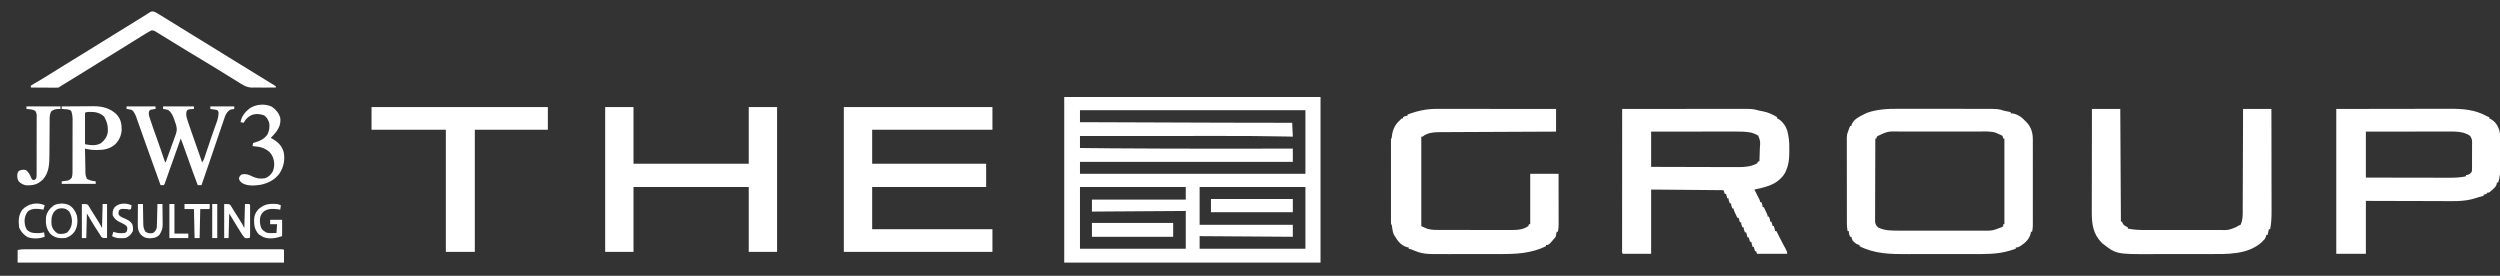
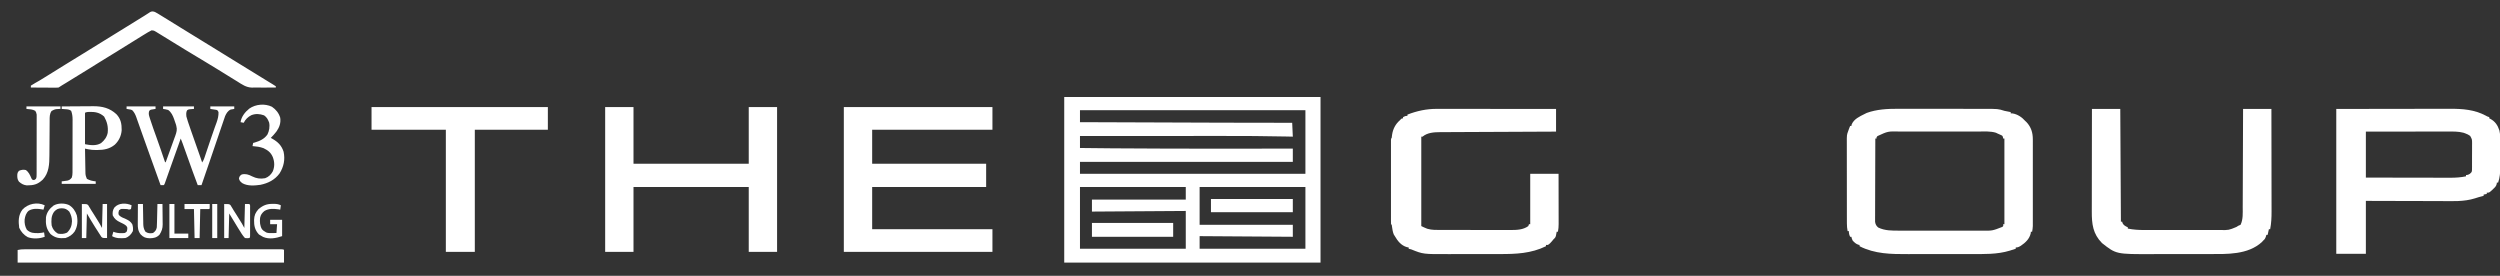
<svg xmlns="http://www.w3.org/2000/svg" width="3970" height="438">
  <rect width="100%" height="100%" fill="#333333" stroke="none" />
  <path d="M0 0 C134.31 0 268.62 0 407 0 C407 86.79 407 173.58 407 263 C272.69 263 138.38 263 0 263 C0 176.21 0 89.42 0 0 Z M25 21 C25 27.27 25 33.54 25 40 C60.133 40.129 95.267 40.256 130.4 40.382 C134.581 40.397 138.763 40.412 142.944 40.427 C143.777 40.43 144.609 40.433 145.466 40.436 C158.806 40.484 172.145 40.533 185.485 40.582 C199.251 40.632 213.017 40.682 226.783 40.731 C234.482 40.758 242.181 40.786 249.88 40.815 C287.254 40.954 324.626 41.03 362 41 C362.33 48.26 362.66 55.52 363 63 C359.957 62.929 356.915 62.858 353.78 62.785 C318.968 62.008 284.171 61.863 249.353 61.896 C241.55 61.904 233.746 61.905 225.943 61.906 C212.041 61.908 198.139 61.915 184.237 61.925 C170.776 61.934 157.315 61.941 143.854 61.945 C143.016 61.945 142.179 61.946 141.316 61.946 C137.113 61.947 132.91 61.948 128.707 61.95 C94.138 61.96 59.569 61.978 25 62 C25 68.27 25 74.54 25 81 C41.021 81.187 57.041 81.351 73.062 81.5 C74.339 81.512 75.616 81.524 76.932 81.536 C139.016 82.104 201.101 82.085 263.188 82.062 C265.036 82.062 265.036 82.062 266.921 82.061 C298.948 82.05 330.974 82.029 363 82 C363 88.93 363 95.86 363 103 C251.46 103 139.92 103 25 103 C25 109.27 25 115.54 25 122 C143.14 122 261.28 122 383 122 C383 88.67 383 55.34 383 21 C264.86 21 146.72 21 25 21 Z M25 143 C25 175.34 25 207.68 25 241 C80.44 241 135.88 241 193 241 C193 221.2 193 201.4 193 181 C143.83 181.33 94.66 181.66 44 182 C44 175.73 44 169.46 44 163 C93.17 163 142.34 163 193 163 C193 156.4 193 149.8 193 143 C137.56 143 82.12 143 25 143 Z M215 143 C215 162.8 215 182.6 215 203 C263.84 203 312.68 203 363 203 C363 209.27 363 215.54 363 222 C289.74 221.505 289.74 221.505 215 221 C215 227.6 215 234.2 215 241 C270.44 241 325.88 241 383 241 C383 208.66 383 176.32 383 143 C327.56 143 272.12 143 215 143 Z " fill="#FFFFFF" transform="translate(1690,154)" />
  <path d="M0 0 C1.628 -0.001 3.256 -0.003 4.885 -0.006 C9.254 -0.011 13.624 -0.003 17.993 0.007 C22.593 0.016 27.193 0.014 31.794 0.014 C39.51 0.015 47.226 0.023 54.942 0.037 C63.835 0.053 72.728 0.058 81.622 0.057 C91.137 0.057 100.652 0.064 110.168 0.073 C112.891 0.075 115.614 0.076 118.337 0.076 C122.628 0.077 126.919 0.083 131.21 0.093 C132.776 0.096 134.342 0.097 135.907 0.097 C159.033 0.091 159.033 0.091 169.044 3.243 C172.367 3.964 175.703 4.611 179.044 5.243 C179.044 5.903 179.044 6.563 179.044 7.243 C179.972 7.284 180.9 7.325 181.856 7.368 C189.645 8.478 196.978 13.409 202.044 19.243 C202.725 19.882 203.405 20.522 204.106 21.18 C211.495 29.046 214.167 37.934 214.171 48.505 C214.174 49.741 214.177 50.978 214.179 52.252 C214.178 53.609 214.175 54.966 214.173 56.323 C214.175 57.762 214.176 59.202 214.179 60.641 C214.183 64.54 214.181 68.439 214.178 72.337 C214.176 76.422 214.178 80.508 214.18 84.593 C214.181 91.452 214.179 98.312 214.174 105.171 C214.169 113.095 214.171 121.019 214.176 128.944 C214.181 135.754 214.181 142.564 214.179 149.375 C214.177 153.439 214.177 157.504 214.18 161.568 C214.183 165.39 214.181 169.211 214.175 173.033 C214.174 174.433 214.174 175.834 214.177 177.234 C214.179 179.15 214.175 181.065 214.171 182.981 C214.171 184.052 214.17 185.122 214.17 186.226 C214.041 189.305 213.615 192.217 213.044 195.243 C212.384 195.243 211.724 195.243 211.044 195.243 C210.951 196.48 210.951 196.48 210.856 197.743 C208.786 206.663 202.475 212.583 195.079 217.567 C192.227 219.285 190.419 220.243 187.044 220.243 C187.044 220.903 187.044 221.563 187.044 222.243 C184.632 223.033 182.216 223.799 179.794 224.555 C179.151 224.769 178.507 224.982 177.845 225.202 C157.483 231.46 136.165 230.707 115.117 230.679 C111.495 230.676 107.873 230.682 104.25 230.688 C95.686 230.702 87.122 230.7 78.558 230.689 C69.798 230.678 61.038 230.692 52.278 230.718 C44.689 230.741 37.1 230.747 29.511 230.741 C25.009 230.738 20.506 230.74 16.004 230.758 C-10.786 230.852 -36.551 230.652 -60.956 218.243 C-60.956 217.583 -60.956 216.923 -60.956 216.243 C-61.541 216.133 -62.127 216.024 -62.729 215.911 C-66.573 214.758 -69.283 212.171 -71.956 209.243 C-73.394 205.868 -73.394 205.868 -73.956 203.243 C-74.616 203.243 -75.276 203.243 -75.956 203.243 C-77.454 199.872 -77.956 198.038 -77.956 194.243 C-78.616 194.243 -79.276 194.243 -79.956 194.243 C-80.733 190.118 -81.083 186.221 -81.09 182.026 C-81.094 180.799 -81.098 179.573 -81.103 178.309 C-81.102 176.963 -81.102 175.617 -81.101 174.271 C-81.104 172.843 -81.108 171.415 -81.111 169.987 C-81.12 166.119 -81.123 162.251 -81.123 158.383 C-81.124 155.965 -81.126 153.546 -81.129 151.128 C-81.138 142.684 -81.142 134.24 -81.141 125.797 C-81.141 117.935 -81.151 110.074 -81.167 102.212 C-81.18 95.453 -81.186 88.695 -81.185 81.936 C-81.185 77.904 -81.187 73.871 -81.198 69.838 C-81.208 66.045 -81.208 62.252 -81.201 58.46 C-81.2 57.071 -81.202 55.682 -81.208 54.293 C-81.261 41.394 -81.261 41.394 -78.956 35.243 C-78.675 34.44 -78.394 33.637 -78.104 32.809 C-77.388 30.954 -76.672 29.098 -75.956 27.243 C-75.296 27.243 -74.636 27.243 -73.956 27.243 C-73.709 25.974 -73.709 25.974 -73.456 24.68 C-69.766 16.225 -60.864 12.155 -52.956 8.243 C-51.842 7.686 -50.729 7.129 -49.581 6.555 C-33.665 0.793 -16.75 -0.065 0 0 Z M-32.581 43.368 C-34.153 45.124 -34.153 45.124 -33.956 47.243 C-34.616 47.243 -35.276 47.243 -35.956 47.243 C-36.026 64.758 -36.079 82.274 -36.111 99.789 C-36.127 107.922 -36.148 116.055 -36.182 124.188 C-36.212 131.276 -36.232 138.364 -36.238 145.453 C-36.242 149.206 -36.251 152.96 -36.273 156.713 C-36.297 160.903 -36.298 165.093 -36.297 169.283 C-36.307 170.527 -36.318 171.771 -36.329 173.054 C-36.325 174.196 -36.321 175.339 -36.317 176.517 C-36.32 177.507 -36.322 178.498 -36.325 179.519 C-35.811 183.314 -34.347 186.134 -31.335 188.536 C-20.661 193.793 -8.844 193.536 2.796 193.502 C4.343 193.504 5.89 193.508 7.437 193.512 C11.605 193.521 15.772 193.518 19.939 193.512 C24.323 193.506 28.706 193.511 33.09 193.514 C40.449 193.518 47.808 193.513 55.167 193.504 C63.646 193.493 72.124 193.496 80.603 193.507 C87.913 193.516 95.223 193.518 102.533 193.512 C106.885 193.509 111.238 193.509 115.59 193.516 C119.685 193.521 123.78 193.517 127.875 193.506 C129.368 193.503 130.86 193.504 132.353 193.508 C149.832 193.79 149.832 193.79 165.751 187.559 C167.394 186.194 167.394 186.194 167.044 183.243 C167.704 183.243 168.364 183.243 169.044 183.243 C169.044 138.363 169.044 93.483 169.044 47.243 C168.384 47.243 167.724 47.243 167.044 47.243 C166.956 46.627 166.869 46.011 166.778 45.376 C166.238 43.138 166.238 43.138 164.372 42.048 C163.686 41.741 163.001 41.434 162.294 41.118 C161.564 40.789 160.835 40.46 160.083 40.122 C159.41 39.832 158.737 39.542 158.044 39.243 C156.868 38.655 156.868 38.655 155.669 38.055 C146.893 35.339 137.102 36.1 128.022 36.114 C126.53 36.112 125.037 36.11 123.545 36.108 C119.518 36.104 115.491 36.105 111.464 36.109 C107.234 36.111 103.004 36.109 98.774 36.107 C91.673 36.105 84.571 36.108 77.47 36.113 C69.28 36.118 61.09 36.116 52.9 36.111 C45.847 36.106 38.794 36.106 31.74 36.108 C27.537 36.11 23.334 36.11 19.131 36.107 C15.178 36.104 11.225 36.106 7.272 36.112 C5.828 36.113 4.384 36.112 2.94 36.11 C-15.916 35.658 -15.916 35.658 -32.581 43.368 Z " fill="#FFFFFF" transform="translate(3013.956,172.757)" />
-   <path d="M0 0 C26.034 -0.023 52.069 -0.041 78.103 -0.052 C90.192 -0.057 102.281 -0.064 114.369 -0.075 C124.907 -0.085 135.445 -0.092 145.983 -0.094 C151.562 -0.095 157.14 -0.098 162.718 -0.106 C167.973 -0.113 173.228 -0.115 178.482 -0.113 C180.407 -0.113 182.331 -0.115 184.255 -0.119 C207.364 -0.163 207.364 -0.163 216.945 2.473 C219.241 3.062 221.541 3.464 223.875 3.875 C231.923 5.457 239.029 8.756 246 13 C246 13.66 246 14.32 246 15 C246.557 15.227 247.114 15.454 247.688 15.688 C254.665 19.647 259.619 26.92 262.149 34.394 C264.628 43.809 265.579 52.514 265.412 62.239 C265.375 64.461 265.371 66.682 265.371 68.904 C265.335 76.169 264.996 82.966 263 90 C262.754 90.87 262.508 91.74 262.254 92.637 C259.9 99.619 257.561 104.945 252 110 C251.331 110.692 251.331 110.692 250.648 111.398 C239.878 121.838 224.115 124.89 210 128 C210.597 129.195 210.597 129.195 211.207 130.414 C212.805 133.609 214.402 136.805 216 140 C216.561 141.08 217.121 142.16 217.699 143.273 C219 146 219 146 219 148 C219.66 148 220.32 148 221 148 C222.257 150.906 223 152.796 223 156 C223.66 156 224.32 156 225 156 C226.005 158.123 227.004 160.248 228 162.375 C228.557 163.558 229.114 164.742 229.688 165.961 C231 169 231 169 231 171 C231.66 171 232.32 171 233 171 C234.257 173.906 235 175.796 235 179 C235.66 179 236.32 179 237 179 C237.99 182.465 237.99 182.465 239 186 C239.66 186 240.32 186 241 186 C241.66 188.64 242.32 191.28 243 194 C243.66 194 244.32 194 245 194 C245.473 194.958 245.946 195.916 246.434 196.902 C247.101 198.248 247.769 199.593 248.438 200.938 C248.79 201.647 249.143 202.357 249.506 203.089 C251.462 207.003 253.46 210.889 255.535 214.742 C255.946 215.507 256.358 216.271 256.781 217.059 C257.584 218.543 258.391 220.024 259.205 221.502 C262 226.672 262 226.672 262 230 C246.16 230 230.32 230 214 230 C213.67 228.68 213.34 227.36 213 226 C212.34 226 211.68 226 211 226 C210.01 222.535 210.01 222.535 209 219 C208.34 219 207.68 219 207 219 C206.34 216.36 205.68 213.72 205 211 C204.34 211 203.68 211 203 211 C202.01 207.535 202.01 207.535 201 204 C200.34 204 199.68 204 199 204 C198.34 201.36 197.68 198.72 197 196 C196.34 196 195.68 196 195 196 C193.743 193.094 193 191.204 193 188 C192.34 188 191.68 188 191 188 C189.743 185.094 189 183.204 189 180 C188.34 180 187.68 180 187 180 C186.01 176.535 186.01 176.535 185 173 C184.34 173 183.68 173 183 173 C181.995 170.877 180.996 168.752 180 166.625 C179.443 165.442 178.886 164.258 178.312 163.039 C177 160 177 160 177 158 C176.34 158 175.68 158 175 158 C173.743 155.094 173 153.204 173 150 C172.34 150 171.68 150 171 150 C169.743 147.094 169 145.204 169 142 C168.34 142 167.68 142 167 142 C166.01 138.535 166.01 138.535 165 135 C164.34 135 163.68 135 163 135 C162.34 133.02 161.68 131.04 161 129 C123.05 128.67 85.1 128.34 46 128 C46 161.66 46 195.32 46 230 C31.15 230 16.3 230 1 230 C-0.883 228.117 -0.123 225.382 -0.129 222.877 C-0.126 221.989 -0.123 221.101 -0.12 220.186 C-0.121 219.25 -0.122 218.314 -0.123 217.35 C-0.125 214.188 -0.119 211.027 -0.114 207.865 C-0.113 205.609 -0.113 203.352 -0.114 201.096 C-0.114 194.95 -0.108 188.803 -0.101 182.657 C-0.095 176.241 -0.095 169.826 -0.093 163.41 C-0.091 152.635 -0.084 141.86 -0.075 131.085 C-0.066 119.985 -0.059 108.885 -0.055 97.784 C-0.055 96.759 -0.055 96.759 -0.054 95.712 C-0.053 92.282 -0.052 88.852 -0.05 85.422 C-0.04 56.948 -0.022 28.474 0 0 Z M46 36 C46 54.48 46 72.96 46 92 C65.481 92.068 84.961 92.123 104.442 92.155 C113.488 92.171 122.534 92.192 131.581 92.226 C139.469 92.256 147.358 92.276 155.247 92.282 C159.42 92.286 163.593 92.295 167.767 92.317 C171.703 92.338 175.64 92.344 179.576 92.339 C181.013 92.34 182.449 92.346 183.886 92.358 C194.815 92.441 205.382 91.611 215 86 C215 85.34 215 84.68 215 84 C215.99 83.67 216.98 83.34 218 83 C218.223 77.698 218.386 72.399 218.494 67.094 C218.54 65.292 218.601 63.489 218.679 61.688 C219.557 51.547 219.557 51.547 216.082 42.496 C213.738 40.905 211.683 39.887 209 39 C207.237 38.35 207.237 38.35 205.438 37.688 C196.759 35.952 188.332 35.862 179.506 35.886 C178.047 35.887 176.587 35.887 175.128 35.886 C171.186 35.886 167.245 35.892 163.303 35.899 C159.177 35.905 155.05 35.905 150.923 35.907 C143.118 35.91 135.313 35.918 127.507 35.928 C118.617 35.939 109.727 35.945 100.837 35.95 C82.558 35.96 64.279 35.978 46 36 Z " fill="#FFFFFF" transform="translate(2576,173)" />
  <path d="M0 0 C77.88 0 155.76 0 236 0 C236 11.88 236 23.76 236 36 C172.97 36 109.94 36 45 36 C45 53.82 45 71.64 45 90 C104.73 90 164.46 90 226 90 C226 102.21 226 114.42 226 127 C166.27 127 106.54 127 45 127 C45 149.11 45 171.22 45 194 C108.03 194 171.06 194 236 194 C236 205.88 236 217.76 236 230 C158.12 230 80.24 230 0 230 C0 154.1 0 78.2 0 0 Z " fill="#FFFFFF" transform="translate(1340,170)" />
-   <path d="M0 0 C0.816 -0.001 1.632 -0.002 2.473 -0.003 C5.182 -0.004 7.89 0.001 10.598 0.007 C12.55 0.007 14.502 0.007 16.454 0.006 C21.735 0.006 27.015 0.012 32.295 0.019 C37.821 0.025 43.346 0.026 48.871 0.027 C59.326 0.03 69.78 0.038 80.235 0.048 C92.14 0.059 104.046 0.065 115.952 0.07 C140.435 0.08 164.918 0.098 189.401 0.12 C189.401 12 189.401 23.88 189.401 36.12 C183.692 36.145 177.984 36.17 172.102 36.196 C153.251 36.28 134.4 36.368 115.548 36.46 C104.118 36.515 92.687 36.568 81.257 36.618 C71.292 36.661 61.328 36.707 51.364 36.757 C46.089 36.784 40.814 36.809 35.54 36.829 C30.571 36.849 25.603 36.873 20.635 36.901 C18.815 36.91 16.995 36.918 15.175 36.924 C12.682 36.932 10.189 36.946 7.696 36.962 C6.983 36.963 6.27 36.964 5.535 36.965 C-4.257 37.044 -14.792 37.562 -22.599 44.12 C-23.259 44.12 -23.919 44.12 -24.599 44.12 C-24.599 90.98 -24.599 137.84 -24.599 186.12 C-21.976 187.432 -19.5 188.627 -16.787 189.683 C-16.161 189.932 -15.536 190.18 -14.892 190.437 C-7.672 192.589 -0.231 192.268 7.23 192.266 C8.511 192.269 9.791 192.272 11.111 192.276 C14.609 192.284 18.107 192.287 21.605 192.288 C23.796 192.288 25.986 192.29 28.177 192.293 C35.834 192.302 43.491 192.306 51.148 192.306 C58.262 192.305 65.375 192.315 72.489 192.331 C78.616 192.344 84.742 192.35 90.869 192.349 C94.52 192.349 98.17 192.352 101.821 192.362 C105.899 192.374 109.976 192.369 114.054 192.363 C115.247 192.369 116.44 192.374 117.67 192.38 C127.53 192.343 137.168 192.026 145.401 186.12 C145.731 185.13 146.061 184.14 146.401 183.12 C147.061 183.12 147.721 183.12 148.401 183.12 C148.401 156.72 148.401 130.32 148.401 103.12 C163.251 103.12 178.101 103.12 193.401 103.12 C193.441 124.342 193.441 124.342 193.45 133.398 C193.456 139.573 193.463 145.749 193.476 151.924 C193.487 156.904 193.493 161.884 193.496 166.863 C193.498 168.762 193.501 170.66 193.507 172.559 C193.514 175.221 193.515 177.883 193.514 180.545 C193.518 181.327 193.522 182.11 193.525 182.916 C193.517 187.091 193.22 191.025 192.401 195.12 C191.741 195.12 191.081 195.12 190.401 195.12 C190.237 196.043 190.237 196.043 190.069 196.984 C189.91 197.792 189.752 198.6 189.588 199.433 C189.362 200.634 189.362 200.634 189.131 201.859 C188.307 204.412 187.387 205.366 185.401 207.12 C184.596 208.11 183.792 209.1 182.963 210.12 C180.851 212.593 179.168 214.46 176.401 216.12 C175.411 216.12 174.421 216.12 173.401 216.12 C173.401 216.78 173.401 217.44 173.401 218.12 C149.742 229.689 125.808 230.6 99.867 230.556 C96.966 230.553 94.064 230.559 91.163 230.565 C84.297 230.579 77.432 230.578 70.567 230.566 C63.567 230.555 56.567 230.569 49.567 230.596 C43.482 230.618 37.397 230.624 31.313 230.619 C27.711 230.615 24.111 230.617 20.509 230.635 C-21.567 230.821 -21.567 230.821 -40.599 223.12 C-41.928 222.768 -43.26 222.429 -44.599 222.12 C-44.599 221.46 -44.599 220.8 -44.599 220.12 C-45.569 219.935 -46.538 219.749 -47.537 219.558 C-56.496 216.946 -62.129 209.906 -66.599 202.12 C-67.465 200.728 -67.465 200.728 -68.349 199.308 C-69.977 195.157 -70.552 191.035 -71.169 186.632 C-71.339 184.188 -71.339 184.188 -72.599 183.12 C-72.698 181.364 -72.725 179.603 -72.726 177.844 C-72.729 176.699 -72.732 175.555 -72.735 174.376 C-72.733 173.11 -72.731 171.843 -72.729 170.538 C-72.73 169.2 -72.732 167.861 -72.734 166.523 C-72.738 162.878 -72.737 159.234 -72.733 155.589 C-72.731 151.784 -72.733 147.978 -72.735 144.172 C-72.737 137.779 -72.734 131.387 -72.73 124.994 C-72.724 117.593 -72.726 110.192 -72.731 102.791 C-72.736 96.448 -72.737 90.105 -72.734 83.762 C-72.732 79.969 -72.732 76.175 -72.735 72.382 C-72.738 68.817 -72.736 65.251 -72.731 61.686 C-72.729 59.745 -72.732 57.805 -72.735 55.864 C-72.732 54.72 -72.729 53.576 -72.726 52.397 C-72.726 51.396 -72.725 50.395 -72.725 49.364 C-72.599 47.12 -72.599 47.12 -71.599 46.12 C-71.351 44.331 -71.126 42.539 -70.912 40.745 C-69.474 31.746 -65.508 24.095 -58.599 18.12 C-58.042 17.522 -57.485 16.924 -56.912 16.308 C-55.599 15.12 -55.599 15.12 -53.599 15.12 C-53.599 14.46 -53.599 13.8 -53.599 13.12 C-50.952 11.66 -49.705 11.12 -46.599 11.12 C-46.599 10.46 -46.599 9.8 -46.599 9.12 C-31.511 3.239 -16.247 -0.064 0 0 Z " fill="#FFFFFF" transform="translate(2281.599,172.88)" />
+   <path d="M0 0 C0.816 -0.001 1.632 -0.002 2.473 -0.003 C5.182 -0.004 7.89 0.001 10.598 0.007 C12.55 0.007 14.502 0.007 16.454 0.006 C21.735 0.006 27.015 0.012 32.295 0.019 C37.821 0.025 43.346 0.026 48.871 0.027 C59.326 0.03 69.78 0.038 80.235 0.048 C92.14 0.059 104.046 0.065 115.952 0.07 C140.435 0.08 164.918 0.098 189.401 0.12 C189.401 12 189.401 23.88 189.401 36.12 C183.692 36.145 177.984 36.17 172.102 36.196 C153.251 36.28 134.4 36.368 115.548 36.46 C104.118 36.515 92.687 36.568 81.257 36.618 C71.292 36.661 61.328 36.707 51.364 36.757 C46.089 36.784 40.814 36.809 35.54 36.829 C30.571 36.849 25.603 36.873 20.635 36.901 C12.682 36.932 10.189 36.946 7.696 36.962 C6.983 36.963 6.27 36.964 5.535 36.965 C-4.257 37.044 -14.792 37.562 -22.599 44.12 C-23.259 44.12 -23.919 44.12 -24.599 44.12 C-24.599 90.98 -24.599 137.84 -24.599 186.12 C-21.976 187.432 -19.5 188.627 -16.787 189.683 C-16.161 189.932 -15.536 190.18 -14.892 190.437 C-7.672 192.589 -0.231 192.268 7.23 192.266 C8.511 192.269 9.791 192.272 11.111 192.276 C14.609 192.284 18.107 192.287 21.605 192.288 C23.796 192.288 25.986 192.29 28.177 192.293 C35.834 192.302 43.491 192.306 51.148 192.306 C58.262 192.305 65.375 192.315 72.489 192.331 C78.616 192.344 84.742 192.35 90.869 192.349 C94.52 192.349 98.17 192.352 101.821 192.362 C105.899 192.374 109.976 192.369 114.054 192.363 C115.247 192.369 116.44 192.374 117.67 192.38 C127.53 192.343 137.168 192.026 145.401 186.12 C145.731 185.13 146.061 184.14 146.401 183.12 C147.061 183.12 147.721 183.12 148.401 183.12 C148.401 156.72 148.401 130.32 148.401 103.12 C163.251 103.12 178.101 103.12 193.401 103.12 C193.441 124.342 193.441 124.342 193.45 133.398 C193.456 139.573 193.463 145.749 193.476 151.924 C193.487 156.904 193.493 161.884 193.496 166.863 C193.498 168.762 193.501 170.66 193.507 172.559 C193.514 175.221 193.515 177.883 193.514 180.545 C193.518 181.327 193.522 182.11 193.525 182.916 C193.517 187.091 193.22 191.025 192.401 195.12 C191.741 195.12 191.081 195.12 190.401 195.12 C190.237 196.043 190.237 196.043 190.069 196.984 C189.91 197.792 189.752 198.6 189.588 199.433 C189.362 200.634 189.362 200.634 189.131 201.859 C188.307 204.412 187.387 205.366 185.401 207.12 C184.596 208.11 183.792 209.1 182.963 210.12 C180.851 212.593 179.168 214.46 176.401 216.12 C175.411 216.12 174.421 216.12 173.401 216.12 C173.401 216.78 173.401 217.44 173.401 218.12 C149.742 229.689 125.808 230.6 99.867 230.556 C96.966 230.553 94.064 230.559 91.163 230.565 C84.297 230.579 77.432 230.578 70.567 230.566 C63.567 230.555 56.567 230.569 49.567 230.596 C43.482 230.618 37.397 230.624 31.313 230.619 C27.711 230.615 24.111 230.617 20.509 230.635 C-21.567 230.821 -21.567 230.821 -40.599 223.12 C-41.928 222.768 -43.26 222.429 -44.599 222.12 C-44.599 221.46 -44.599 220.8 -44.599 220.12 C-45.569 219.935 -46.538 219.749 -47.537 219.558 C-56.496 216.946 -62.129 209.906 -66.599 202.12 C-67.465 200.728 -67.465 200.728 -68.349 199.308 C-69.977 195.157 -70.552 191.035 -71.169 186.632 C-71.339 184.188 -71.339 184.188 -72.599 183.12 C-72.698 181.364 -72.725 179.603 -72.726 177.844 C-72.729 176.699 -72.732 175.555 -72.735 174.376 C-72.733 173.11 -72.731 171.843 -72.729 170.538 C-72.73 169.2 -72.732 167.861 -72.734 166.523 C-72.738 162.878 -72.737 159.234 -72.733 155.589 C-72.731 151.784 -72.733 147.978 -72.735 144.172 C-72.737 137.779 -72.734 131.387 -72.73 124.994 C-72.724 117.593 -72.726 110.192 -72.731 102.791 C-72.736 96.448 -72.737 90.105 -72.734 83.762 C-72.732 79.969 -72.732 76.175 -72.735 72.382 C-72.738 68.817 -72.736 65.251 -72.731 61.686 C-72.729 59.745 -72.732 57.805 -72.735 55.864 C-72.732 54.72 -72.729 53.576 -72.726 52.397 C-72.726 51.396 -72.725 50.395 -72.725 49.364 C-72.599 47.12 -72.599 47.12 -71.599 46.12 C-71.351 44.331 -71.126 42.539 -70.912 40.745 C-69.474 31.746 -65.508 24.095 -58.599 18.12 C-58.042 17.522 -57.485 16.924 -56.912 16.308 C-55.599 15.12 -55.599 15.12 -53.599 15.12 C-53.599 14.46 -53.599 13.8 -53.599 13.12 C-50.952 11.66 -49.705 11.12 -46.599 11.12 C-46.599 10.46 -46.599 9.8 -46.599 9.12 C-31.511 3.239 -16.247 -0.064 0 0 Z " fill="#FFFFFF" transform="translate(2281.599,172.88)" />
  <path d="M0 0 C32.361 -0.041 64.721 -0.083 98.062 -0.125 C113.363 -0.152 113.363 -0.152 128.973 -0.18 C141.474 -0.189 141.474 -0.189 147.334 -0.191 C151.409 -0.193 155.483 -0.2 159.557 -0.211 C164.769 -0.225 169.981 -0.229 175.193 -0.226 C177.096 -0.227 179 -0.231 180.903 -0.238 C200.565 -0.315 219.471 1.087 237.102 10.477 C239.949 12.073 239.949 12.073 243 13 C243 13.66 243 14.32 243 15 C243.804 15.34 243.804 15.34 244.625 15.688 C252.405 19.987 256.328 25.867 259.049 34.22 C260.624 40.718 260.308 47.406 260.301 54.051 C260.305 55.515 260.309 56.98 260.314 58.444 C260.321 61.504 260.321 64.564 260.316 67.625 C260.31 71.518 260.327 75.411 260.35 79.304 C260.365 82.327 260.366 85.349 260.363 88.372 C260.363 89.806 260.368 91.239 260.378 92.673 C260.432 101.268 259.817 108.845 257 117 C256.34 117 255.68 117 255 117 C254.925 117.728 254.85 118.457 254.773 119.207 C253.798 122.73 252.255 124.181 249.625 126.688 C248.834 127.454 248.042 128.221 247.227 129.012 C242.76 133 242.76 133 239 133 C239 133.66 239 134.32 239 135 C237.35 135.33 235.7 135.66 234 136 C234 136.66 234 137.32 234 138 C233.276 138.193 232.551 138.387 231.805 138.586 C230.838 138.846 229.871 139.107 228.875 139.375 C227.924 139.63 226.972 139.885 225.992 140.148 C224.076 140.694 222.173 141.291 220.294 141.953 C202.709 147.544 183.807 146.401 165.582 146.304 C161.401 146.285 157.22 146.284 153.038 146.28 C145.152 146.271 137.265 146.246 129.379 146.216 C118.7 146.176 108.021 146.16 97.341 146.143 C80.561 146.114 63.781 146.055 47 146 C47 173.72 47 201.44 47 230 C31.49 230 15.98 230 0 230 C0 154.1 0 78.2 0 0 Z M47 36 C47 60.09 47 84.18 47 109 C72.834 109.058 72.834 109.058 98.668 109.098 C109.209 109.11 119.749 109.123 130.29 109.151 C137.967 109.171 145.645 109.184 153.323 109.188 C157.385 109.191 161.446 109.197 165.507 109.211 C169.339 109.225 173.17 109.229 177.002 109.226 C178.4 109.227 179.797 109.231 181.195 109.238 C189.678 109.283 197.682 108.699 206 107 C206 106.34 206 105.68 206 105 C206.743 104.918 207.485 104.835 208.25 104.75 C211.631 103.828 212.8 102.702 215 100 C215.607 97.465 215.607 97.465 215.533 94.668 C215.549 93.604 215.565 92.539 215.581 91.442 C215.576 90.297 215.572 89.152 215.566 87.973 C215.576 86.201 215.576 86.201 215.585 84.394 C215.592 81.896 215.589 79.399 215.576 76.902 C215.563 73.08 215.597 69.261 215.635 65.439 C215.636 63.013 215.634 60.587 215.629 58.16 C215.642 57.017 215.655 55.874 215.669 54.697 C215.653 48.301 215.653 48.301 212.624 42.823 C209.995 40.997 207.713 39.783 204.688 38.75 C203.804 38.435 202.921 38.121 202.012 37.797 C193.734 35.607 185.375 35.863 176.873 35.886 C175.453 35.887 174.033 35.887 172.613 35.886 C168.779 35.886 164.945 35.892 161.111 35.899 C157.097 35.905 153.082 35.905 149.068 35.907 C141.475 35.91 133.882 35.918 126.289 35.928 C116.022 35.941 105.755 35.947 95.488 35.952 C79.326 35.962 63.163 35.982 47 36 Z " fill="#FFFFFF" transform="translate(3710,173)" />
  <path d="M0 0 C14.85 0 29.7 0 45 0 C45 29.7 45 59.4 45 90 C105.39 90 165.78 90 228 90 C228 60.3 228 30.6 228 0 C242.85 0 257.7 0 273 0 C273 75.9 273 151.8 273 230 C258.15 230 243.3 230 228 230 C228 196.01 228 162.02 228 127 C167.61 127 107.22 127 45 127 C45 160.99 45 194.98 45 230 C30.15 230 15.3 230 0 230 C0 154.1 0 78.2 0 0 Z " fill="#FFFFFF" transform="translate(961,170)" />
  <path d="M0 0 C14.85 0 29.7 0 45 0 C45.33 59.07 45.66 118.14 46 179 C46.66 179 47.32 179 48 179 C48.186 179.743 48.371 180.485 48.562 181.25 C50.609 185.165 53.088 186.044 57 188 C57 188.66 57 189.32 57 190 C65.965 191.822 74.581 192.287 83.714 192.259 C85.149 192.262 86.584 192.265 88.02 192.269 C91.881 192.278 95.743 192.275 99.604 192.269 C103.664 192.264 107.723 192.268 111.783 192.271 C118.594 192.275 125.405 192.27 132.216 192.261 C140.072 192.25 147.928 192.253 155.784 192.264 C162.554 192.273 169.324 192.275 176.093 192.27 C180.126 192.266 184.159 192.266 188.191 192.273 C191.981 192.278 195.771 192.274 199.561 192.263 C200.945 192.26 202.33 192.261 203.714 192.265 C217.186 192.505 217.186 192.505 229.375 187.438 C231.7 185.825 233.264 184.912 236 184 C240.205 175.439 239.442 165.166 239.432 155.87 C239.441 154.164 239.452 152.458 239.463 150.752 C239.491 146.152 239.5 141.551 239.506 136.951 C239.516 132.132 239.542 127.312 239.566 122.493 C239.61 113.381 239.638 104.269 239.661 95.157 C239.689 84.777 239.732 74.397 239.778 64.017 C239.87 42.678 239.94 21.339 240 0 C254.85 0 269.7 0 285 0 C285.045 22.984 285.082 45.968 285.104 68.951 C285.114 79.624 285.128 90.297 285.151 100.969 C285.171 110.276 285.184 119.582 285.188 128.889 C285.191 133.813 285.197 138.737 285.211 143.661 C285.225 148.304 285.229 152.947 285.226 157.59 C285.227 159.286 285.231 160.982 285.238 162.678 C285.28 172.344 284.845 181.476 283 191 C282.34 191 281.68 191 281 191 C280.34 193.97 279.68 196.94 279 200 C278.34 200 277.68 200 277 200 C276.732 200.928 276.464 201.856 276.188 202.812 C275.025 205.933 274.439 206.922 272 209 C271.319 209.763 270.639 210.526 269.938 211.312 C247.533 231.81 214.369 230.478 186.069 230.436 C182.78 230.433 179.491 230.439 176.201 230.445 C168.424 230.459 160.646 230.458 152.868 230.446 C144.918 230.435 136.968 230.449 129.018 230.475 C122.124 230.498 115.231 230.504 108.338 230.498 C104.25 230.495 100.163 230.497 96.076 230.515 C38.479 230.738 38.479 230.738 15.945 212.965 C1.519 198.394 -0.314 182.602 -0.227 163.136 C-0.226 161.351 -0.227 159.566 -0.228 157.781 C-0.229 152.966 -0.217 148.151 -0.203 143.336 C-0.19 138.292 -0.189 133.249 -0.187 128.205 C-0.181 118.668 -0.164 109.131 -0.144 99.594 C-0.122 88.73 -0.111 77.867 -0.101 67.003 C-0.08 44.669 -0.043 22.334 0 0 Z " fill="#FFFFFF" transform="translate(3322,173)" />
  <path d="M0 0 C92.4 0 184.8 0 280 0 C280 11.88 280 23.76 280 36 C241.72 36 203.44 36 164 36 C164 100.02 164 164.04 164 230 C148.82 230 133.64 230 118 230 C118 165.98 118 101.96 118 36 C79.06 36 40.12 36 0 36 C0 24.12 0 12.24 0 0 Z " fill="#FFFFFF" transform="translate(590,170)" />
  <path d="M0 0 C2.07 1.009 2.07 1.009 4.125 2.266 C4.903 2.737 5.681 3.208 6.482 3.693 C7.313 4.207 8.144 4.721 9 5.25 C9.878 5.785 10.756 6.32 11.66 6.871 C14.446 8.572 17.223 10.285 20 12 C20.874 12.538 21.748 13.076 22.648 13.63 C28.775 17.404 34.889 21.2 41 25 C52.774 32.313 64.574 39.578 76.42 46.774 C83.598 51.137 90.748 55.543 97.886 59.971 C104.811 64.267 111.747 68.543 118.688 72.812 C119.779 73.484 120.871 74.155 121.995 74.847 C124.22 76.215 126.445 77.584 128.669 78.952 C135.184 82.958 141.696 86.967 148.209 90.975 C153.251 94.078 158.293 97.18 163.336 100.282 C165.698 101.734 168.059 103.187 170.421 104.639 C172.072 105.655 173.724 106.67 175.375 107.686 C177.359 108.906 179.341 110.128 181.321 111.353 C183.045 112.413 184.775 113.461 186.515 114.495 C188.375 115.612 190.194 116.798 192 118 C192 118.66 192 119.32 192 120 C187.217 120.025 182.434 120.043 177.651 120.055 C176.028 120.06 174.406 120.067 172.783 120.075 C168.177 120.1 163.574 120.085 158.968 120.016 C157.295 120.002 155.622 120.036 153.949 120.081 C144.949 119.952 138 114.874 130.625 110.25 C129.191 109.372 127.755 108.496 126.319 107.621 C122.815 105.482 119.325 103.32 115.842 101.148 C113.332 99.584 110.814 98.032 108.297 96.48 C105.844 94.966 103.393 93.449 100.947 91.923 C93.394 87.212 85.764 82.633 78.125 78.062 C68.878 72.529 59.641 66.981 50.438 61.375 C49.566 60.844 48.694 60.313 47.795 59.766 C43.131 56.921 38.474 54.063 33.82 51.199 C32.726 50.526 31.632 49.853 30.505 49.159 C28.074 47.663 25.647 46.163 23.22 44.661 C19.961 42.646 16.694 40.645 13.422 38.651 C12.08 37.83 10.741 37.005 9.405 36.176 C7.442 34.958 5.471 33.757 3.496 32.559 C2.901 32.185 2.307 31.811 1.694 31.426 C-1.514 29.483 -1.514 29.483 -5.161 29.14 C-7.155 30.073 -9.037 31.055 -10.922 32.195 C-11.687 32.656 -12.452 33.116 -13.241 33.591 C-14.069 34.097 -14.897 34.603 -15.75 35.125 C-16.628 35.657 -17.507 36.189 -18.412 36.737 C-26.198 41.471 -33.925 46.302 -41.645 51.145 C-49.136 55.843 -56.653 60.496 -64.188 65.125 C-65.279 65.796 -66.37 66.466 -67.494 67.157 C-69.645 68.479 -71.795 69.8 -73.946 71.122 C-78.51 73.929 -83.069 76.743 -87.625 79.562 C-88.469 80.085 -89.314 80.608 -90.184 81.146 C-94.681 83.933 -99.171 86.731 -103.652 89.543 C-116.04 97.314 -128.486 104.978 -141 112.542 C-141.579 112.892 -142.157 113.242 -142.753 113.602 C-144.325 114.552 -145.897 115.501 -147.47 116.45 C-149.338 117.594 -151.177 118.785 -153 120 C-155.031 120.241 -155.031 120.241 -157.38 120.227 C-158.26 120.227 -159.141 120.227 -160.048 120.227 C-160.995 120.216 -161.942 120.206 -162.918 120.195 C-163.89 120.192 -164.863 120.19 -165.865 120.187 C-168.972 120.176 -172.08 120.15 -175.188 120.125 C-177.294 120.115 -179.4 120.106 -181.506 120.098 C-186.671 120.076 -191.835 120.041 -197 120 C-197 119.01 -197 118.02 -197 117 C-194.694 115.434 -192.437 114.087 -190 112.75 C-188.424 111.855 -186.85 110.956 -185.277 110.055 C-184.424 109.566 -183.57 109.077 -182.691 108.573 C-177.915 105.781 -173.243 102.823 -168.562 99.875 C-160.107 94.564 -151.632 89.29 -143.125 84.062 C-141.511 83.071 -141.511 83.071 -139.865 82.059 C-137.678 80.715 -135.491 79.372 -133.304 78.029 C-127.764 74.626 -122.225 71.22 -116.688 67.812 C-115.065 66.814 -115.065 66.814 -113.41 65.796 C-103.262 59.55 -93.129 53.278 -83 47 C-70.576 39.3 -58.14 31.62 -45.689 23.964 C-37.789 19.106 -29.9 14.231 -22.023 9.336 C-20.47 8.372 -18.915 7.414 -17.355 6.46 C-15.676 5.419 -14.014 4.352 -12.363 3.267 C-11.491 2.707 -10.618 2.147 -9.719 1.57 C-8.542 0.797 -8.542 0.797 -7.342 0.008 C-4.383 -1.266 -3.033 -0.988 0 0 Z " fill="#FFFFFF" transform="translate(246,19)" />
  <path d="M0 0 C1.065 -0.002 1.065 -0.002 2.152 -0.004 C4.543 -0.008 6.934 -0.005 9.326 -0.001 C11.053 -0.002 12.78 -0.004 14.506 -0.006 C19.261 -0.01 24.016 -0.008 28.771 -0.005 C33.895 -0.003 39.019 -0.006 44.143 -0.009 C54.184 -0.013 64.225 -0.012 74.266 -0.009 C82.422 -0.007 90.579 -0.007 98.735 -0.008 C99.894 -0.008 101.054 -0.008 102.248 -0.008 C104.603 -0.009 106.958 -0.009 109.312 -0.009 C131.408 -0.012 153.503 -0.009 175.599 -0.004 C194.578 0.001 213.558 0 232.538 -0.005 C254.557 -0.01 276.576 -0.012 298.595 -0.009 C300.941 -0.009 303.286 -0.008 305.631 -0.008 C306.785 -0.008 307.939 -0.008 309.129 -0.008 C317.281 -0.007 325.434 -0.008 333.587 -0.01 C343.513 -0.013 353.44 -0.013 363.366 -0.007 C368.435 -0.005 373.505 -0.004 378.574 -0.007 C383.207 -0.01 387.84 -0.008 392.472 -0.003 C394.156 -0.002 395.84 -0.002 397.523 -0.005 C399.796 -0.008 402.069 -0.005 404.343 0 C405.61 0 406.877 0 408.183 0 C410.983 0.126 410.983 0.126 411.983 1.126 C411.983 7.726 411.983 14.326 411.983 21.126 C272.393 21.126 132.803 21.126 -11.017 21.126 C-11.017 14.526 -11.017 7.926 -11.017 1.126 C-7.096 0.146 -4.025 0.001 0 0 Z " fill="#FFFFFF" transform="translate(39.017,395.874)" />
  <path d="M0 0 C15.18 0 30.36 0 46 0 C46 1.32 46 2.64 46 4 C45.374 4.086 44.747 4.173 44.102 4.262 C43.284 4.402 42.467 4.543 41.625 4.688 C40.407 4.879 40.407 4.879 39.164 5.074 C36.82 5.839 36.82 5.839 35.605 8.152 C34.798 11.949 35.526 14.164 36.688 17.875 C36.91 18.592 37.133 19.309 37.363 20.048 C40.431 29.698 43.917 39.217 47.339 48.746 C49.568 54.955 51.764 61.173 53.902 67.414 C54.133 68.088 54.365 68.763 54.603 69.458 C55.711 72.695 56.815 75.934 57.915 79.175 C58.306 80.321 58.698 81.467 59.102 82.648 C59.445 83.661 59.789 84.673 60.143 85.716 C60.795 87.933 60.795 87.933 62 89 C64.604 81.873 67.183 74.737 69.745 67.595 C70.62 65.167 71.5 62.741 72.385 60.318 C73.658 56.83 74.911 53.336 76.16 49.84 C76.559 48.76 76.958 47.681 77.369 46.569 C79.349 40.963 80.604 36.929 79 31 C78.71 29.889 78.71 29.889 78.415 28.756 C77.705 26.666 76.987 24.58 76.25 22.5 C76.01 21.779 75.77 21.059 75.523 20.316 C73.57 14.749 71.012 9.138 66.062 5.625 C63.401 4.819 60.752 4.375 58 4 C58 2.68 58 1.36 58 0 C74.17 0 90.34 0 107 0 C107 1.32 107 2.64 107 4 C106.385 4.037 105.77 4.075 105.137 4.113 C104.328 4.179 103.52 4.245 102.688 4.312 C101.887 4.371 101.086 4.429 100.262 4.488 C97.997 4.882 97.997 4.882 96.207 6.043 C94.291 9.15 94.71 12.473 95 16 C95.653 18.62 96.349 21.035 97.238 23.566 C97.475 24.271 97.712 24.975 97.956 25.701 C98.729 27.992 99.521 30.277 100.312 32.562 C100.856 34.157 101.398 35.753 101.939 37.348 C106.802 51.629 111.841 65.851 116.954 80.044 C118.006 83.018 119.012 86.004 120 89 C121.674 86.489 122.538 84.77 123.477 81.985 C123.752 81.178 124.026 80.371 124.309 79.539 C124.602 78.665 124.894 77.791 125.195 76.891 C125.659 75.524 125.659 75.524 126.131 74.13 C127.133 71.171 128.129 68.211 129.125 65.25 C130.483 61.226 131.843 57.203 133.203 53.18 C133.535 52.198 133.866 51.216 134.208 50.204 C136.005 44.893 137.836 39.597 139.734 34.32 C140.293 32.763 140.293 32.763 140.863 31.175 C141.509 29.388 142.163 27.605 142.829 25.825 C144.786 20.387 146.234 14.828 146 9 C144.329 5.788 144.329 5.788 141.398 5.27 C139.902 5.043 139.902 5.043 138.375 4.812 C137.372 4.654 136.369 4.495 135.336 4.332 C134.565 4.222 133.794 4.113 133 4 C133 2.68 133 1.36 133 0 C145.54 0 158.08 0 171 0 C171 1.32 171 2.64 171 4 C169.079 4.326 167.159 4.651 165.238 4.977 C160.8 7.006 158.435 11.038 156.493 15.332 C156.076 16.551 155.66 17.771 155.23 19.027 C154.993 19.712 154.755 20.397 154.51 21.102 C153.723 23.376 152.955 25.657 152.188 27.938 C151.629 29.565 151.069 31.192 150.509 32.818 C148.982 37.259 147.472 41.706 145.965 46.154 C144.3 51.065 142.621 55.972 140.945 60.879 C138.212 68.887 135.488 76.897 132.77 84.91 C128.229 98.29 123.627 111.649 119 125 C117.02 125 115.04 125 113 125 C107.542 110.679 102.404 96.245 97.25 81.812 C95.956 78.191 94.662 74.569 93.367 70.948 C92.567 68.711 91.768 66.474 90.97 64.237 C90.609 63.228 90.248 62.219 89.876 61.179 C89.561 60.297 89.246 59.415 88.921 58.506 C87.994 55.984 87.01 53.49 86 51 C85.568 52.217 85.135 53.433 84.69 54.687 C84.077 56.411 83.464 58.135 82.852 59.859 C82.523 60.784 82.195 61.708 81.856 62.66 C80.046 67.753 78.235 72.846 76.424 77.938 C76.06 78.96 75.697 79.982 75.322 81.035 C74.588 83.097 73.855 85.159 73.121 87.221 C71.241 92.507 69.363 97.794 67.491 103.083 C66.777 105.099 66.063 107.114 65.347 109.13 C64.507 111.498 63.668 113.867 62.833 116.237 C62.283 117.783 62.283 117.783 61.723 119.359 C61.411 120.241 61.099 121.122 60.778 122.03 C60 124 60 124 59 125 C57.334 125.041 55.666 125.043 54 125 C53.752 124.309 53.504 123.618 53.248 122.907 C52.483 120.778 51.718 118.649 50.953 116.519 C50.036 113.966 49.118 111.413 48.201 108.859 C45.631 101.704 43.058 94.549 40.483 87.395 C39.422 84.447 38.361 81.499 37.301 78.551 C37.035 77.813 36.77 77.075 36.496 76.314 C33.273 67.353 30.066 58.386 26.887 49.41 C25.249 44.788 23.606 40.169 21.961 35.549 C21.198 33.4 20.439 31.249 19.683 29.097 C18.637 26.12 17.58 23.148 16.52 20.176 C16.219 19.311 15.919 18.446 15.61 17.555 C13.993 13.062 12.392 9.492 9 6 C6.682 4.994 6.682 4.994 4.25 4.688 C3.451 4.547 2.652 4.406 1.828 4.262 C1.225 4.175 0.622 4.089 0 4 C0 2.68 0 1.36 0 0 Z " fill="#FFFFFF" transform="translate(201,169)" />
  <path d="M0 0 C7.746 -0.07 15.492 -0.123 23.238 -0.155 C26.837 -0.171 30.435 -0.192 34.033 -0.226 C37.515 -0.259 40.996 -0.277 44.478 -0.285 C46.432 -0.293 48.386 -0.316 50.34 -0.34 C64.472 -0.343 76.337 2.576 86.875 12.375 C93.892 19.838 95.308 27.728 95.219 37.676 C94.635 46.541 90.813 54.587 84.375 60.688 C76.293 67.423 67.064 69.18 56.875 69.188 C56.071 69.2 55.266 69.212 54.438 69.225 C50.051 69.235 45.986 68.889 41.688 67.986 C40.363 67.71 40.363 67.71 39.012 67.429 C38.348 67.288 37.684 67.146 37 67 C37.094 73.033 37.2 79.065 37.317 85.097 C37.356 87.148 37.39 89.2 37.422 91.251 C37.468 94.203 37.526 97.154 37.586 100.105 C37.597 101.02 37.609 101.935 37.621 102.877 C37.72 109.191 37.72 109.191 40 115 C44.629 117.541 48.714 118.461 54 119 C54 120.32 54 121.64 54 123 C36.18 123 18.36 123 0 123 C0 121.68 0 120.36 0 119 C0.82 118.902 1.64 118.804 2.484 118.703 C3.562 118.554 4.64 118.404 5.75 118.25 C7.351 118.041 7.351 118.041 8.984 117.828 C12.473 116.87 13.809 115.846 16 113 C16.863 110.275 17.127 107.808 17.134 104.96 C17.138 104.165 17.142 103.37 17.147 102.551 C17.146 101.688 17.146 100.825 17.145 99.936 C17.149 99.02 17.152 98.104 17.155 97.161 C17.165 94.132 17.167 91.103 17.168 88.074 C17.171 85.967 17.175 83.859 17.178 81.752 C17.184 77.333 17.186 72.914 17.185 68.494 C17.185 62.839 17.199 57.183 17.216 51.527 C17.227 47.173 17.229 42.819 17.229 38.466 C17.23 36.381 17.234 34.296 17.242 32.211 C17.252 29.292 17.249 26.372 17.243 23.452 C17.249 22.595 17.254 21.738 17.26 20.855 C17.234 15.863 16.72 11.705 15 7 C12.075 4.684 8.897 4.636 5.25 4.375 C4.265 4.3 3.28 4.225 2.266 4.148 C1.518 4.099 0.77 4.05 0 4 C0 2.68 0 1.36 0 0 Z M37 10 C37 26.5 37 43 37 60 C45.246 61.649 54.825 62.901 62.324 58.324 C67.778 54.014 71.582 48.869 73 42 C74.09 32.392 72.104 24.491 67.375 16.125 C59.978 9.506 52.846 8.472 43.223 8.727 C39.986 8.874 39.986 8.874 37 10 Z " fill="#FFFFFF" transform="translate(98,169)" />
  <path d="M0 0 C6.233 4.239 11.076 10.208 13.148 17.461 C14.355 25.603 11.894 32.572 7.207 39.211 C4.363 42.815 1.448 46.265 -1.852 49.461 C-1.211 49.801 -0.57 50.142 0.09 50.492 C9.226 55.612 15.228 61.259 18.492 71.402 C21.179 83.927 18.74 95.401 11.938 106.074 C4.351 116.196 -6.095 121.436 -18.281 123.957 C-27.559 125.266 -38.395 126.137 -46.852 121.461 C-49.952 119.056 -51.569 117.748 -52.414 113.898 C-51.616 110.442 -50.866 109.399 -47.852 107.461 C-41.654 106.069 -37.127 107.614 -31.602 110.461 C-24.607 113.925 -18.564 114.819 -10.852 113.461 C-5.215 111.362 -1.786 107.997 1.211 102.836 C4.494 95.244 4.266 87.712 1.398 80.023 C-1.768 72.598 -6.272 69.173 -13.391 65.754 C-19.067 63.633 -24.842 62.977 -30.852 62.461 C-30.522 60.811 -30.192 59.161 -29.852 57.461 C-29.09 57.253 -28.328 57.046 -27.543 56.832 C-19.362 54.391 -12.238 51.263 -7.188 44.102 C-4.315 38.424 -3.113 31.351 -4.477 25.086 C-6.347 20.156 -8.077 16.686 -12.477 13.648 C-19.446 11.196 -25.782 10.68 -32.746 13.379 C-38.156 16.159 -42.122 20.002 -44.852 25.461 C-46.502 25.131 -48.152 24.801 -49.852 24.461 C-48.621 15.833 -42.637 8.202 -35.918 2.898 C-25.808 -4.135 -11.32 -5.448 0 0 Z " fill="#FFFFFF" transform="translate(431.852,169.539)" />
  <path d="M0 0 C42.57 0 85.14 0 129 0 C129 7.26 129 14.52 129 22 C86.43 22 43.86 22 0 22 C0 14.74 0 7.48 0 0 Z " fill="#FFFFFF" transform="translate(1734,354)" />
  <path d="M0 0 C17.82 0 35.64 0 54 0 C54 1.32 54 2.64 54 4 C52.896 4.021 52.896 4.021 51.77 4.043 C45.406 4.325 45.406 4.325 39.875 7.25 C36.627 12.014 36.851 16.925 36.842 22.537 C36.837 23.28 36.832 24.022 36.827 24.787 C36.816 26.393 36.808 28 36.801 29.607 C36.789 32.161 36.769 34.714 36.748 37.268 C36.686 44.526 36.632 51.785 36.599 59.044 C36.578 63.492 36.542 67.939 36.498 72.386 C36.484 74.07 36.475 75.754 36.472 77.439 C36.443 91.279 35.893 105.544 25.922 116.227 C17.659 123.955 11.623 125.331 0.621 125.398 C-4.667 124.817 -7.9 122.957 -11.875 119.5 C-14.717 115.828 -14.71 112.011 -14.477 107.504 C-14 105 -14 105 -12 102.312 C-8.147 100.627 -5.132 100.066 -1 101 C3.665 104.254 5.554 108.821 7.789 113.891 C8.878 116.329 8.878 116.329 12 117 C15.248 115.278 15.248 115.278 16 112 C16.092 110.613 16.131 109.222 16.134 107.832 C16.14 106.56 16.14 106.56 16.147 105.262 C16.146 104.334 16.146 103.407 16.145 102.451 C16.149 101.472 16.152 100.493 16.155 99.484 C16.165 96.241 16.167 92.997 16.168 89.754 C16.171 87.503 16.175 85.253 16.178 83.002 C16.184 78.282 16.186 73.562 16.185 68.842 C16.185 62.787 16.199 56.733 16.216 50.679 C16.227 46.031 16.229 41.382 16.229 36.733 C16.23 34.501 16.234 32.268 16.242 30.036 C16.252 26.917 16.249 23.797 16.243 20.678 C16.249 19.753 16.254 18.827 16.26 17.874 C16.256 17.023 16.252 16.172 16.247 15.295 C16.248 14.189 16.248 14.189 16.249 13.061 C15.958 10.65 15.271 9.061 14 7 C9.713 4.532 4.838 4.401 0 4 C0 2.68 0 1.36 0 0 Z " fill="#FFFFFF" transform="translate(42,169)" />
  <path d="M0 0 C42.9 0 85.8 0 130 0 C130 6.93 130 13.86 130 21 C87.1 21 44.2 21 0 21 C0 14.07 0 7.14 0 0 Z " fill="#FFFFFF" transform="translate(1923,316)" />
  <path d="M0 0 C8 0 8 0 10.038 1.752 C10.524 2.569 11.011 3.385 11.512 4.227 C12.079 5.141 12.647 6.055 13.232 6.997 C13.815 7.988 14.399 8.979 15 10 C16.295 12.031 17.593 14.059 18.895 16.086 C20.203 18.181 21.509 20.277 22.812 22.375 C23.48 23.441 24.147 24.507 24.834 25.605 C27.381 29.692 29.845 33.69 32 38 C32.33 25.46 32.66 12.92 33 0 C35.31 0 37.62 0 40 0 C41.654 1.654 41.127 3.596 41.129 5.871 C41.133 6.909 41.136 7.947 41.139 9.016 C41.137 10.145 41.135 11.274 41.133 12.438 C41.134 13.588 41.135 14.738 41.136 15.924 C41.136 18.361 41.135 20.799 41.13 23.237 C41.125 26.984 41.13 30.73 41.137 34.477 C41.136 36.839 41.135 39.201 41.133 41.562 C41.135 42.692 41.137 43.821 41.139 44.984 C41.134 46.541 41.134 46.541 41.129 48.129 C41.129 49.047 41.128 49.966 41.127 50.912 C41 53 41 53 40 54 C36.688 54.375 36.688 54.375 33 54 C29.113 49.919 26.292 44.888 23.312 40.125 C22.594 38.988 22.594 38.988 21.861 37.828 C17.12 30.287 12.586 22.643 8 15 C7.67 27.87 7.34 40.74 7 54 C4.69 54 2.38 54 0 54 C0 36.18 0 18.36 0 0 Z " fill="#FFFFFF" transform="translate(356,324)" />
  <path d="M0 0 C8 0 8 0 10.038 1.752 C10.524 2.569 11.011 3.385 11.512 4.227 C12.079 5.141 12.647 6.055 13.232 6.997 C13.815 7.988 14.399 8.979 15 10 C16.295 12.031 17.593 14.059 18.895 16.086 C20.203 18.181 21.509 20.277 22.812 22.375 C23.48 23.441 24.147 24.507 24.834 25.605 C27.381 29.692 29.845 33.69 32 38 C32.33 25.46 32.66 12.92 33 0 C35.31 0 37.62 0 40 0 C40 17.82 40 35.64 40 54 C33 54 33 54 30.988 52.16 C30.332 51.117 29.676 50.074 29 49 C28.504 48.247 28.008 47.494 27.498 46.718 C25.698 43.976 23.94 41.21 22.188 38.438 C21.596 37.511 21.005 36.585 20.396 35.631 C16.086 28.839 12.059 21.959 8 15 C7.67 27.87 7.34 40.74 7 54 C4.69 54 2.38 54 0 54 C0 36.18 0 18.36 0 0 Z " fill="#FFFFFF" transform="translate(130,324)" />
  <path d="M0 0 C6.276 3.816 10.267 9.503 12.5 16.438 C14.349 25.422 13.707 34.372 8.875 42.312 C5.13 47.447 0.481 50.444 -5.5 52.438 C-15.248 53.251 -21.748 52.434 -29.25 46.125 C-36.277 37.732 -37.169 30.159 -36.5 19.438 C-35.191 11.537 -30.946 5.976 -24.758 1.051 C-17.762 -3.228 -7.413 -3.293 0 0 Z M-23.688 10.812 C-28.366 17.588 -28.225 24.429 -27.5 32.438 C-25.922 38.21 -22.695 42.415 -17.5 45.438 C-12.225 46.326 -7.945 46.094 -3.062 43.875 C2.238 38.833 4.588 33.078 4.812 25.812 C4.745 20.131 3.306 15.373 0.5 10.438 C-3.34 6.688 -6.016 5.283 -11.312 5.188 C-17.056 5.262 -19.78 6.57 -23.688 10.812 Z " fill="#FFFFFF" transform="translate(109.5,325.562)" />
  <path d="M0 0 C0.694 -0.008 1.388 -0.015 2.104 -0.023 C6.156 -0.008 9.292 0.459 12.938 2.25 C12.607 4.56 12.277 6.87 11.938 9.25 C11.195 9.085 10.453 8.92 9.688 8.75 C1.687 7.683 -5.947 7.039 -13.062 11.25 C-17.068 14.543 -19.007 17.164 -20.062 22.25 C-20.665 28.653 -20.362 34.593 -17.062 40.25 C-14.742 42.674 -14.742 42.674 -12.062 44.25 C-11.499 44.611 -10.936 44.972 -10.355 45.344 C-7.122 46.622 -4.273 46.439 -0.812 46.375 C2.529 46.313 2.529 46.313 5.938 46.25 C6.268 41.63 6.598 37.01 6.938 32.25 C3.308 32.25 -0.323 32.25 -4.062 32.25 C-4.062 29.94 -4.062 27.63 -4.062 25.25 C2.208 25.25 8.477 25.25 14.938 25.25 C14.938 33.83 14.938 42.41 14.938 51.25 C5.174 54.505 -5.359 56.692 -15.25 52.5 C-16.543 51.789 -17.818 51.043 -19.062 50.25 C-19.97 49.714 -20.878 49.178 -21.812 48.625 C-28.368 41.705 -29.74 34.612 -29.588 25.377 C-29.239 18.034 -27.484 14.054 -22.688 8.5 C-15.521 2.357 -9.435 -0.106 0 0 Z " fill="#FFFFFF" transform="translate(433.062,323.75)" />
  <path d="M0 0 C2.64 0 5.28 0 8 0 C8.015 1.12 8.029 2.239 8.044 3.393 C8.102 7.564 8.18 11.735 8.262 15.906 C8.296 17.708 8.324 19.51 8.346 21.312 C8.38 23.909 8.432 26.505 8.488 29.102 C8.495 29.902 8.501 30.702 8.508 31.527 C8.634 36.38 9.298 39.808 12 44 C16.011 46.674 19.284 46.819 24 46 C27.579 43.316 29.188 41.333 30 37 C30.151 34.166 30.256 31.351 30.316 28.516 C30.337 27.7 30.358 26.884 30.379 26.044 C30.445 23.446 30.504 20.848 30.562 18.25 C30.606 16.486 30.649 14.721 30.693 12.957 C30.8 8.638 30.902 4.319 31 0 C33.64 0 36.28 0 39 0 C39.074 5.426 39.129 10.852 39.165 16.278 C39.18 18.122 39.2 19.966 39.226 21.809 C39.263 24.468 39.28 27.126 39.293 29.785 C39.308 30.602 39.324 31.419 39.34 32.261 C39.342 38.821 37.801 43.169 34.25 48.75 C29.607 53.393 25.302 54.194 18.938 54.375 C12.37 54.178 8.852 52.936 4.25 48.125 C0.039 42.277 -0.28 37.758 -0.195 30.762 C-0.192 29.881 -0.19 29 -0.187 28.093 C-0.176 25.291 -0.15 22.489 -0.125 19.688 C-0.115 17.783 -0.106 15.879 -0.098 13.975 C-0.076 9.316 -0.041 4.658 0 0 Z " fill="#FFFFFF" transform="translate(219,324)" />
  <path d="M0 0 C-0.33 1.98 -0.66 3.96 -1 6 C-4 7 -4 7 -7 6 C-8.664 5.882 -10.332 5.825 -12 5.812 C-12.866 5.798 -13.732 5.784 -14.625 5.77 C-17.267 5.837 -17.267 5.837 -20 8 C-20.88 10.572 -21.188 12.272 -20.504 14.918 C-17.759 18.719 -13.129 20.043 -8.941 21.912 C-4.525 23.974 -1.704 25.767 1 30 C2.243 33.728 2.529 37.128 2 41 C-0.747 46.291 -4.281 50.094 -10 52 C-17.56 52.494 -24.306 52.825 -31 49 C-30.34 46.69 -29.68 44.38 -29 42 C-28.072 42.33 -27.144 42.66 -26.188 43 C-21.245 44.415 -16.097 44.552 -11 44 C-7.694 42.255 -7.694 42.255 -7 38.688 C-6.662 35.002 -6.662 35.002 -8.688 32.438 C-11.474 30.036 -14.696 28.635 -18 27.062 C-23.78 24.311 -27.1 21.8 -30 16 C-30.47 11.207 -30.046 7.688 -27.371 3.578 C-20.779 -4.009 -8.577 -3.978 0 0 Z " fill="#FFFFFF" transform="translate(209,326)" />
  <path d="M0 0 C-0.66 2.31 -1.32 4.62 -2 7 C-3.058 6.762 -3.058 6.762 -4.137 6.52 C-11.301 5.22 -18.939 4.797 -25.379 8.613 C-29.583 12.21 -31.047 17.115 -31.875 22.438 C-32.298 28.413 -31.352 33.696 -28.312 38.875 C-22.588 44.135 -17.324 44.36 -9.824 44.172 C-6.827 43.99 -3.933 43.652 -1 43 C-0.505 46.465 -0.505 46.465 0 50 C-8.018 53.117 -18.844 53.68 -27 50.562 C-33.063 47.281 -37.635 41.956 -40.5 35.75 C-41.893 25.306 -41.994 15.728 -35.492 6.969 C-26.819 -2.552 -11.788 -5.711 0 0 Z " fill="#FFFFFF" transform="translate(71,326)" />
  <path d="M0 0 C13.2 0 26.4 0 40 0 C40 2.31 40 4.62 40 7 C39.67 7.33 39.34 7.66 39 8 C34.38 8 29.76 8 25 8 C24.67 23.18 24.34 38.36 24 54 C21.36 54 18.72 54 16 54 C15.67 38.82 15.34 23.64 15 8 C10.05 8 5.1 8 0 8 C0 5.36 0 2.72 0 0 Z " fill="#FFFFFF" transform="translate(293,324)" />
  <path d="M0 0 C2.64 0 5.28 0 8 0 C8 15.51 8 31.02 8 47 C15.26 47 22.52 47 30 47 C30 49.31 30 51.62 30 54 C20.1 54 10.2 54 0 54 C0 36.18 0 18.36 0 0 Z " fill="#FFFFFF" transform="translate(269,324)" />
  <path d="M0 0 C2.64 0 5.28 0 8 0 C8 17.82 8 35.64 8 54 C5.36 54 2.72 54 0 54 C0 36.18 0 18.36 0 0 Z " fill="#FFFFFF" transform="translate(337,324)" />
</svg>